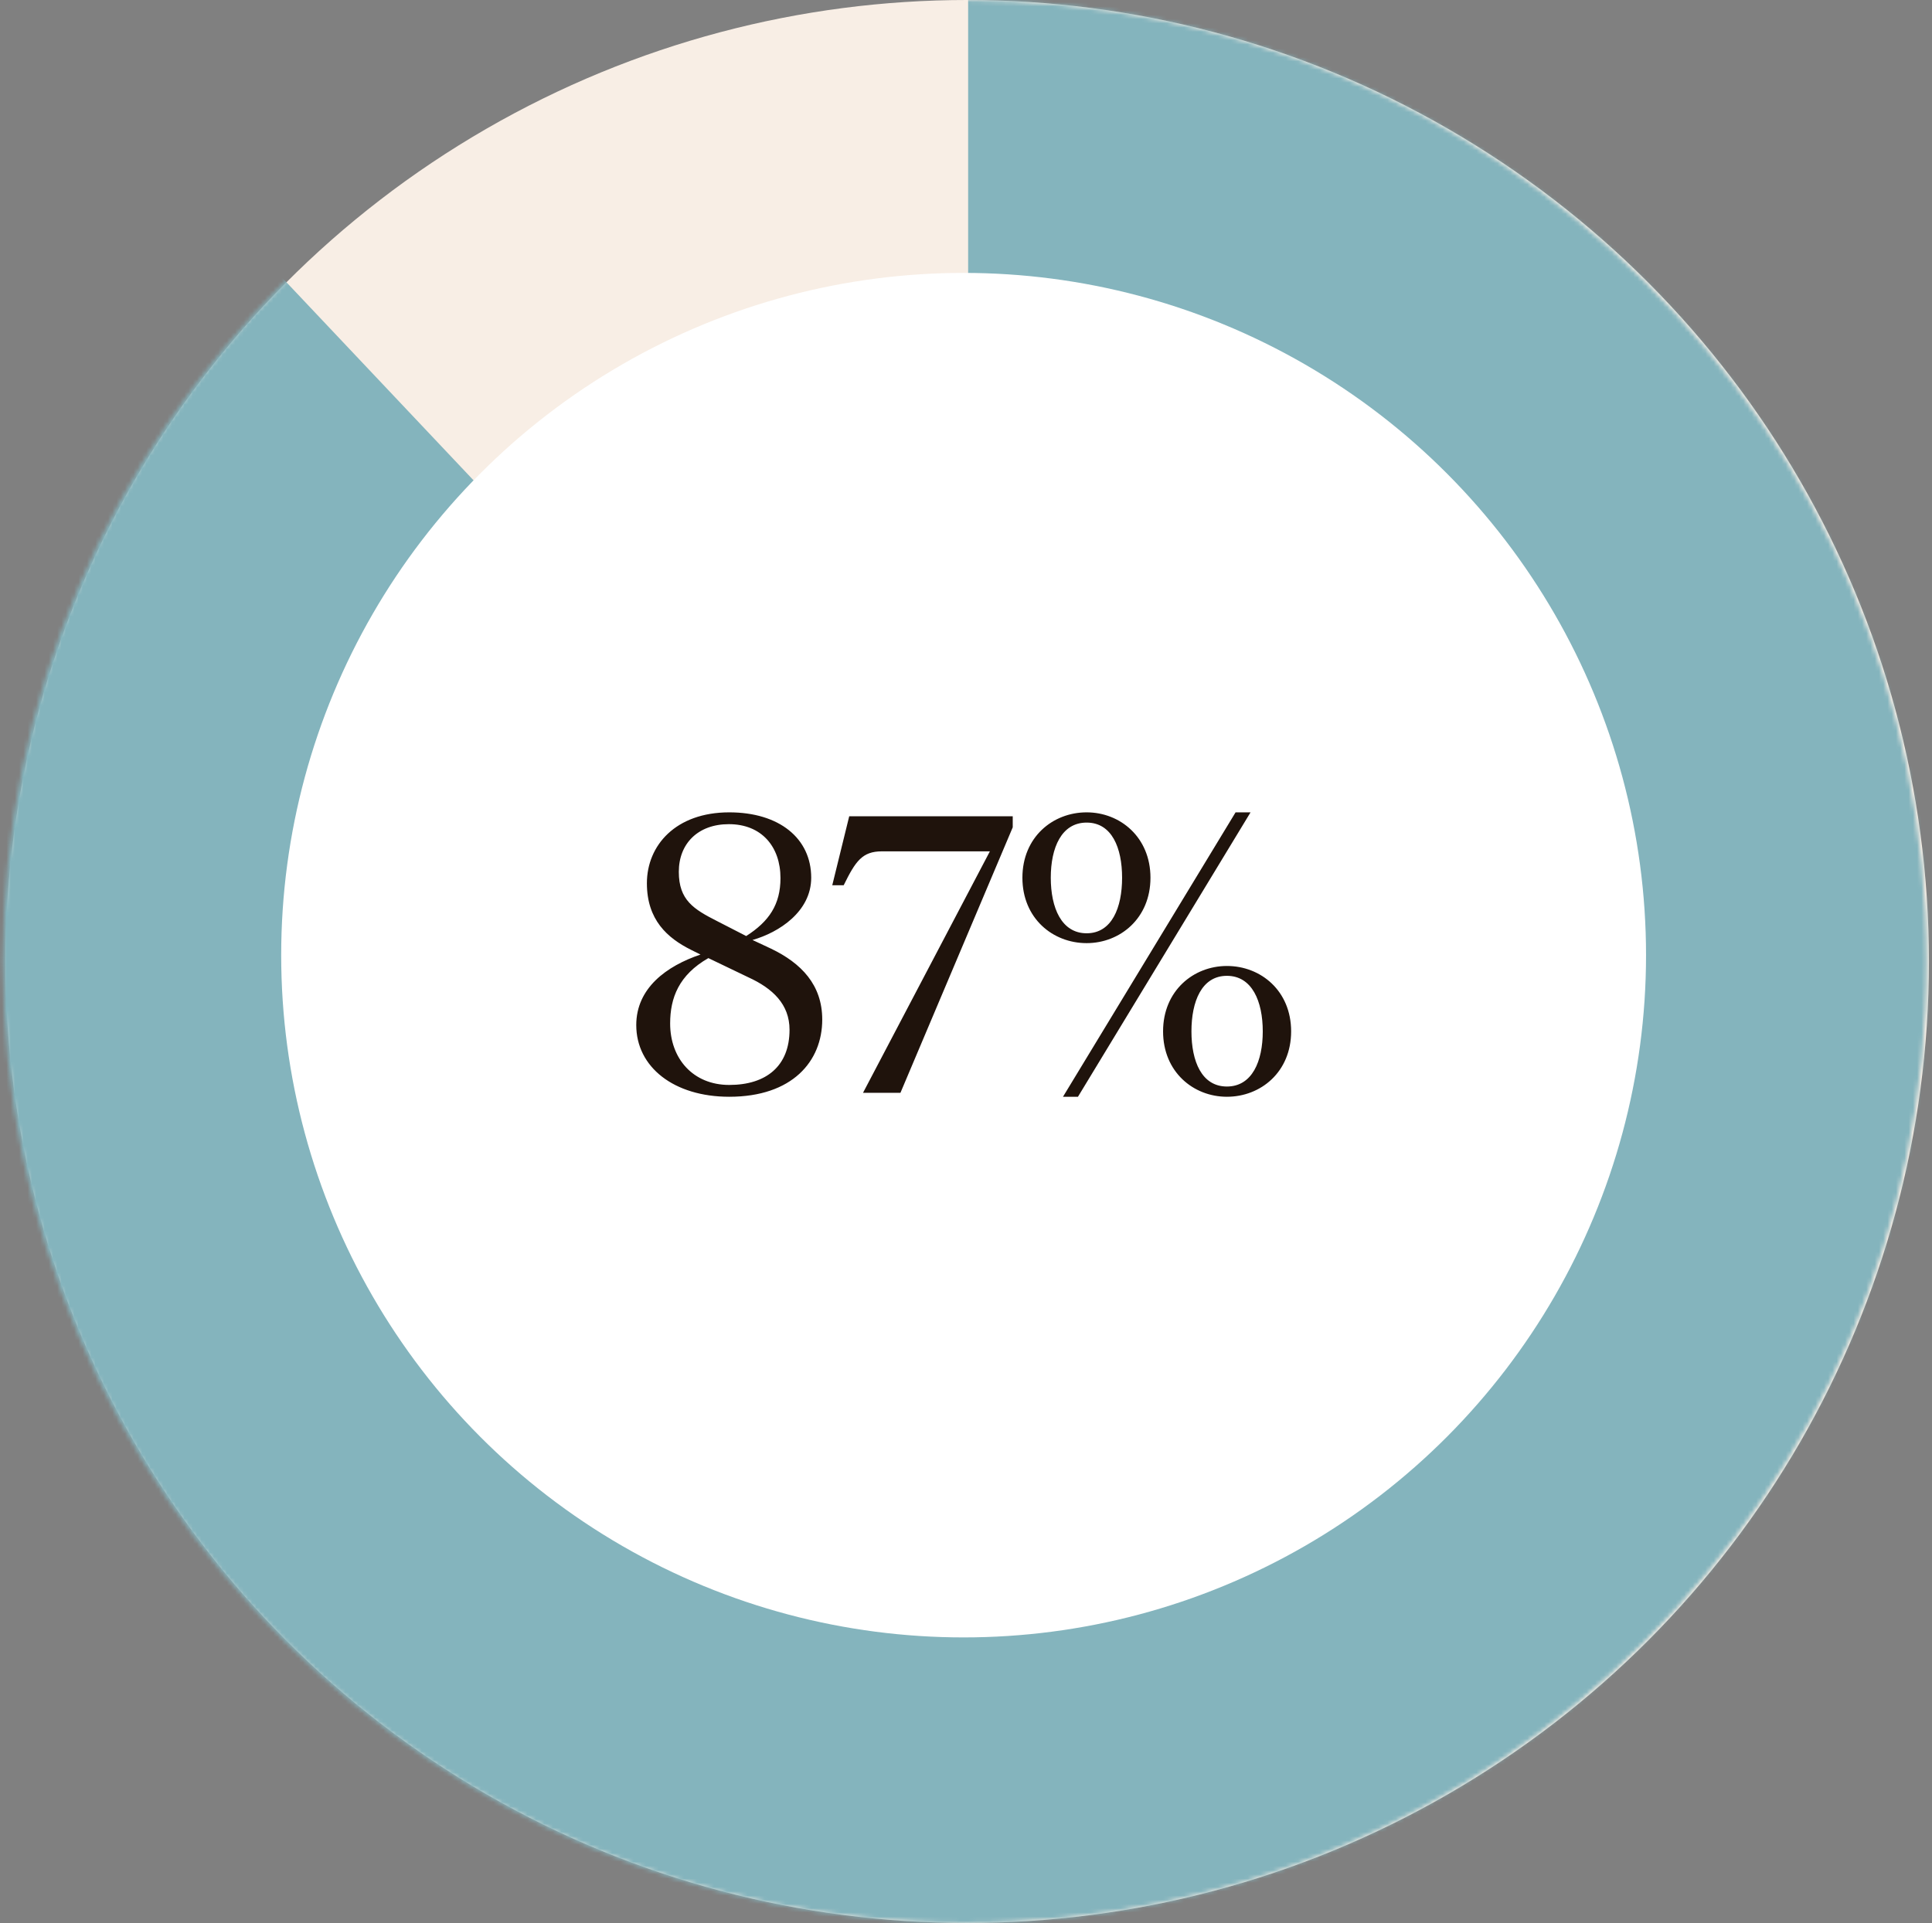
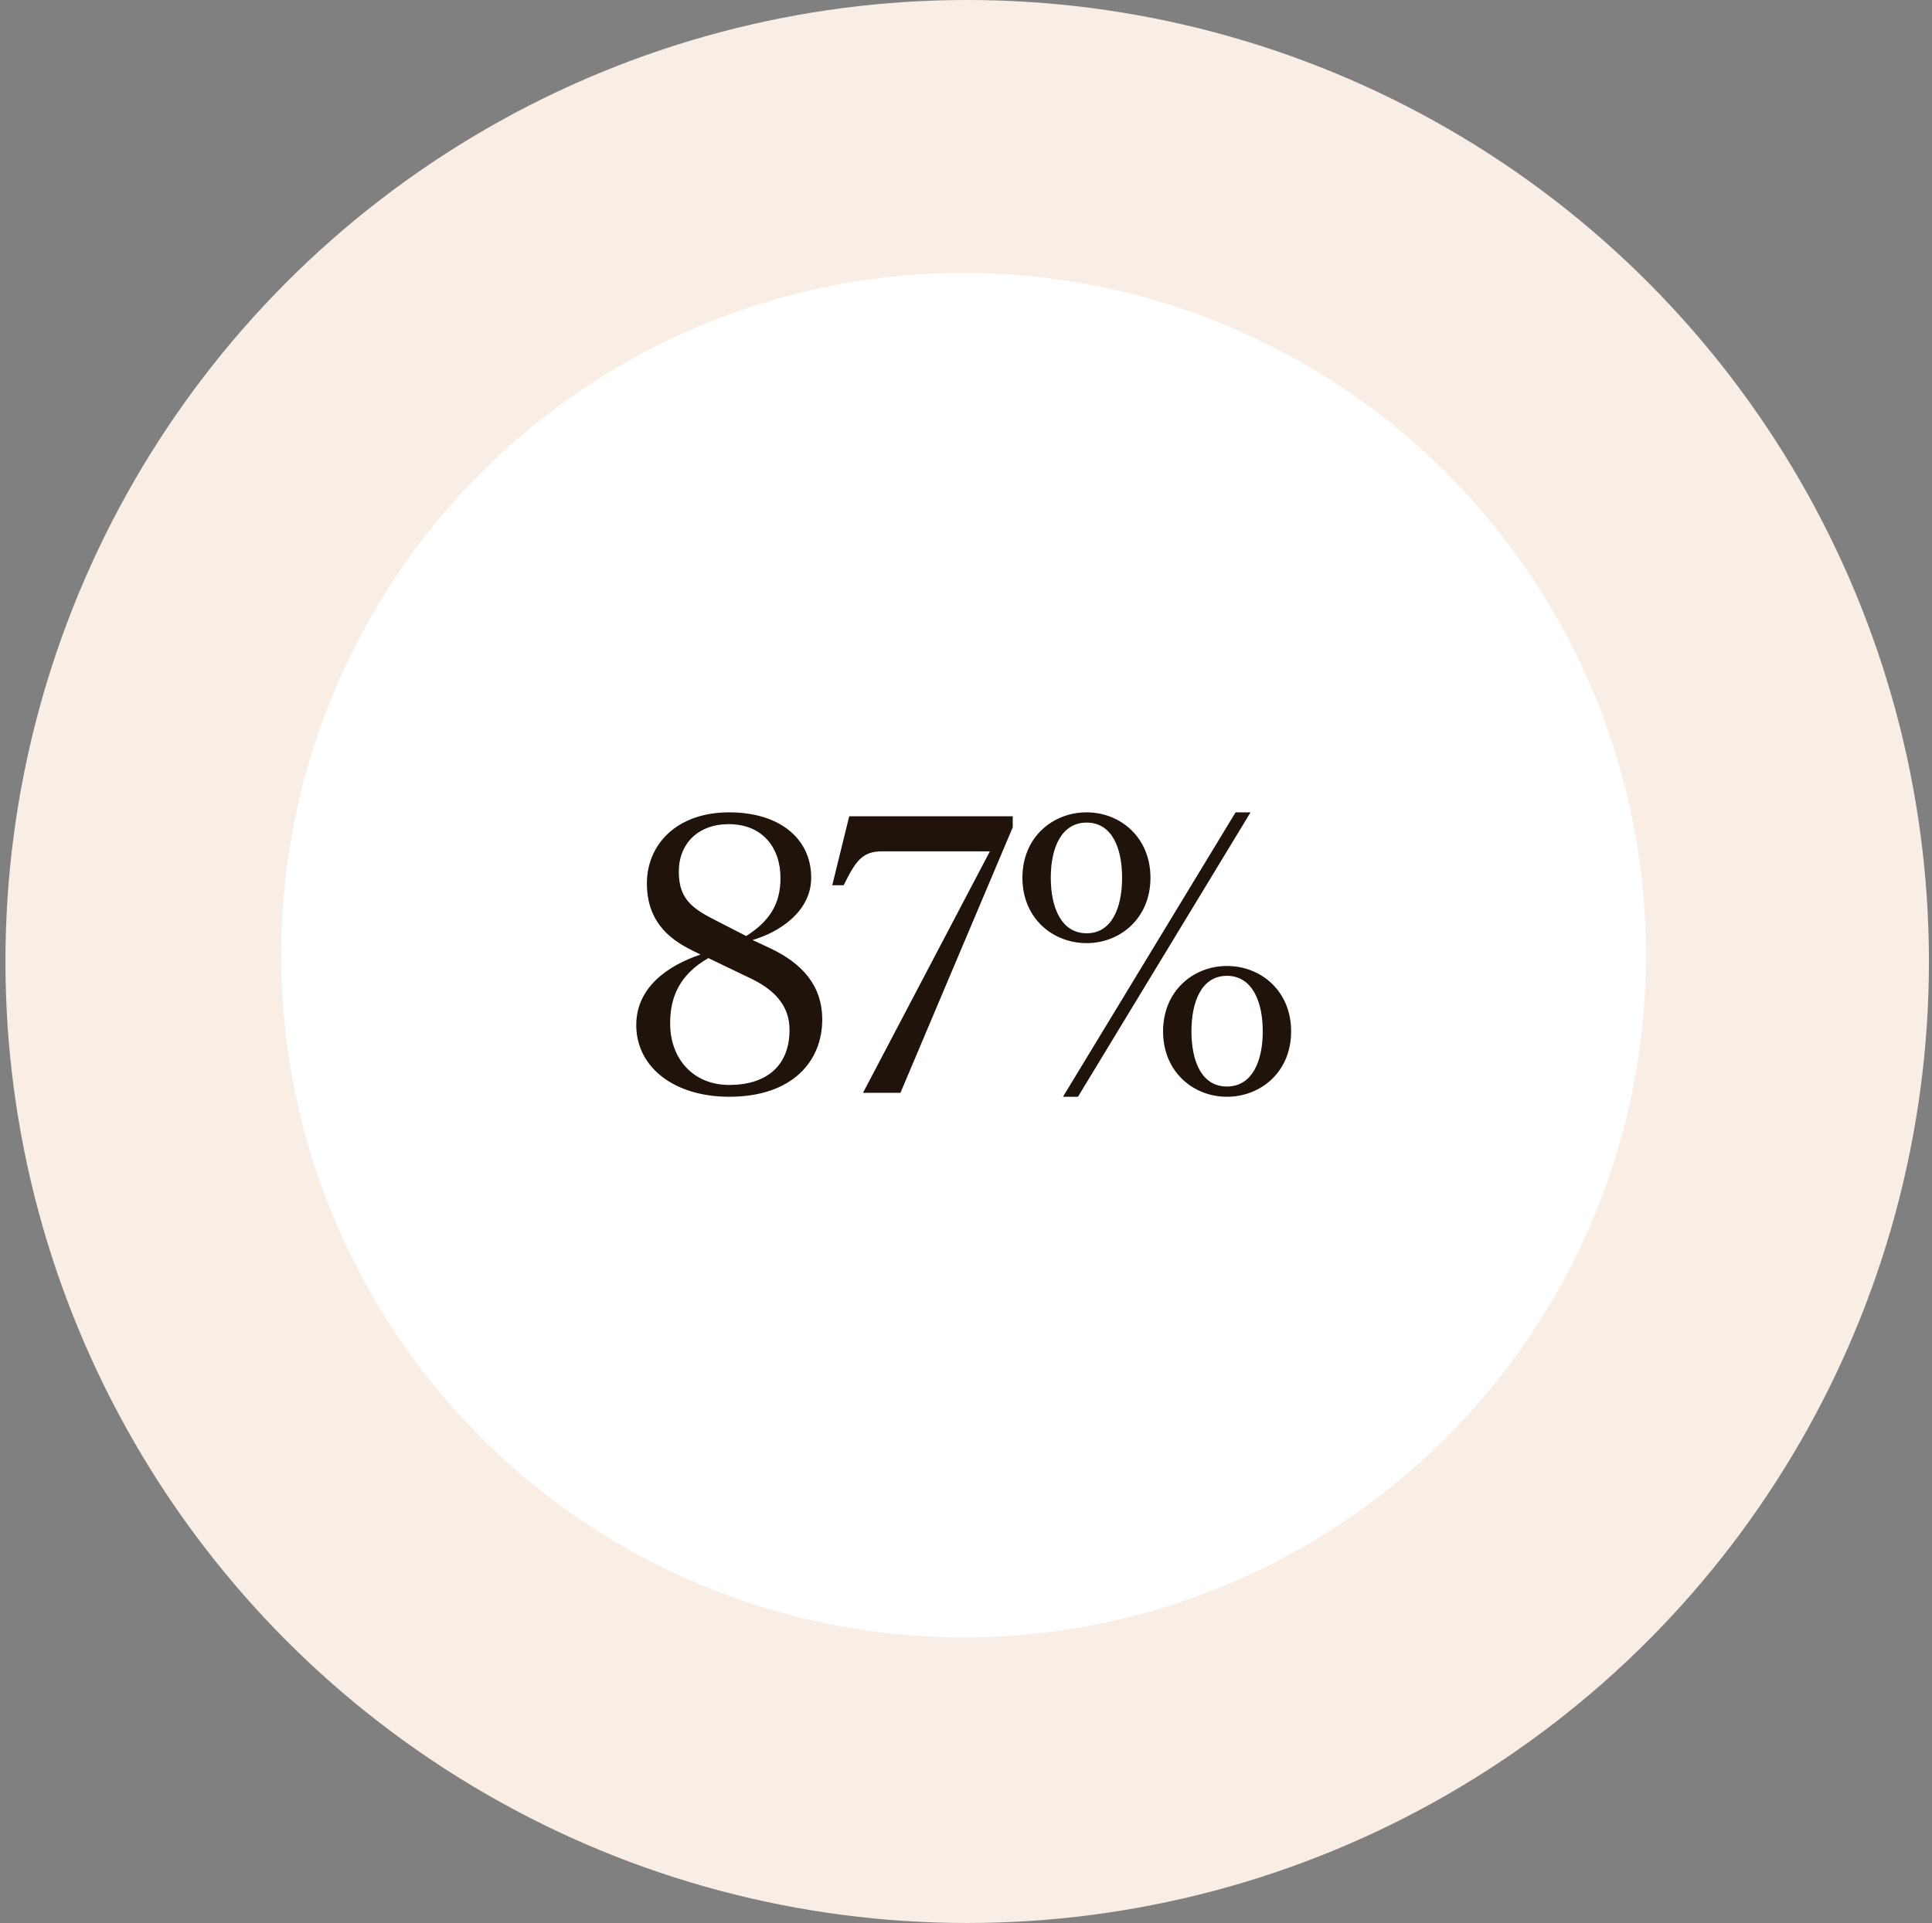
<svg xmlns="http://www.w3.org/2000/svg" fill="none" viewBox="0 0 456 454" height="454" width="456">
  <rect x="0" y="0" width="456" height="454" fill="#808080" stroke="none" />
  <circle fill="#F8EEE5" r="226.996" cy="226.996" cx="228.281" />
  <mask height="454" width="455" y="0" x="0" maskUnits="userSpaceOnUse" style="mask-type:alpha" id="mask0_267_4997">
    <circle fill="#658B87" r="226.996" cy="226.996" cx="227.719" />
  </mask>
  <g mask="url(#mask0_267_4997)">
-     <path fill="#84B4BD" d="M228.504 -32.5V237L41.504 39L-43.496 216L41.504 405.5L164.004 471.5L324.004 453L459.004 347.5L487.004 216L426.004 45.5L228.504 -32.5Z" />
-   </g>
+     </g>
  <circle fill="white" r="161.07" cy="225.5" cx="227.437" />
-   <path fill="#1F130C" d="M191.465 207.222C191.465 215.22 183.839 220.149 177.608 221.916L181.979 223.962C189.14 227.403 194.069 232.518 194.069 240.702C194.069 250.56 187.001 258.93 172.121 258.93C159.101 258.93 150.173 251.955 150.173 242.004C150.173 233.262 157.334 228.054 165.332 225.357L163.1 224.241C157.52 221.451 152.684 217.173 152.684 208.524C152.684 199.596 159.473 191.784 172.121 191.784C183.932 191.784 191.465 197.922 191.465 207.222ZM176.678 230.751L167.192 226.194C160.217 230.193 158.171 235.587 158.171 241.632C158.171 249.909 163.565 256.14 172.121 256.14C180.863 256.14 186.35 251.676 186.35 243.12C186.35 237.075 182.351 233.355 176.678 230.751ZM169.238 217.452L176.12 220.986C181.514 217.545 184.211 213.546 184.211 207.315C184.211 199.875 179.747 194.574 172.028 194.574C164.774 194.574 160.217 199.131 160.217 205.827C160.217 212.523 163.751 214.662 169.238 217.452ZM233.637 200.991H208.155C203.505 200.991 201.924 203.316 199.134 208.989H196.437L200.436 192.714H239.031V195.318L212.526 258H203.691L233.637 200.991ZM241.313 207.222C241.313 197.643 248.474 191.784 256.472 191.784C264.377 191.784 271.538 197.643 271.538 207.222C271.538 216.801 264.377 222.66 256.472 222.66C248.474 222.66 241.313 216.801 241.313 207.222ZM248.009 207.222C248.009 214.29 250.52 220.335 256.472 220.335C262.424 220.335 264.842 214.29 264.842 207.222C264.842 200.154 262.424 194.202 256.472 194.202C250.52 194.202 248.009 200.154 248.009 207.222ZM250.892 258.93L291.626 191.784H295.16L254.426 258.93H250.892ZM304.739 243.492C304.739 253.071 297.578 258.93 289.58 258.93C281.675 258.93 274.514 253.071 274.514 243.492C274.514 233.913 281.675 228.054 289.58 228.054C297.578 228.054 304.739 233.913 304.739 243.492ZM298.043 243.492C298.043 236.424 295.532 230.379 289.58 230.379C283.628 230.379 281.21 236.424 281.21 243.492C281.21 250.56 283.628 256.512 289.58 256.512C295.532 256.512 298.043 250.56 298.043 243.492Z" />
+   <path fill="#1F130C" d="M191.465 207.222C191.465 215.22 183.839 220.149 177.608 221.916L181.979 223.962C189.14 227.403 194.069 232.518 194.069 240.702C194.069 250.56 187.001 258.93 172.121 258.93C159.101 258.93 150.173 251.955 150.173 242.004C150.173 233.262 157.334 228.054 165.332 225.357L163.1 224.241C157.52 221.451 152.684 217.173 152.684 208.524C152.684 199.596 159.473 191.784 172.121 191.784C183.932 191.784 191.465 197.922 191.465 207.222ZM176.678 230.751L167.192 226.194C160.217 230.193 158.171 235.587 158.171 241.632C158.171 249.909 163.565 256.14 172.121 256.14C180.863 256.14 186.35 251.676 186.35 243.12C186.35 237.075 182.351 233.355 176.678 230.751ZM169.238 217.452L176.12 220.986C181.514 217.545 184.211 213.546 184.211 207.315C184.211 199.875 179.747 194.574 172.028 194.574C164.774 194.574 160.217 199.131 160.217 205.827C160.217 212.523 163.751 214.662 169.238 217.452ZM233.637 200.991H208.155C203.505 200.991 201.924 203.316 199.134 208.989H196.437L200.436 192.714H239.031V195.318L212.526 258H203.691L233.637 200.991ZM241.313 207.222C241.313 197.643 248.474 191.784 256.472 191.784C264.377 191.784 271.538 197.643 271.538 207.222C271.538 216.801 264.377 222.66 256.472 222.66C248.474 222.66 241.313 216.801 241.313 207.222ZM248.009 207.222C248.009 214.29 250.52 220.335 256.472 220.335C262.424 220.335 264.842 214.29 264.842 207.222C264.842 200.154 262.424 194.202 256.472 194.202C250.52 194.202 248.009 200.154 248.009 207.222ZM250.892 258.93L291.626 191.784H295.16L254.426 258.93H250.892ZM304.739 243.492C304.739 253.071 297.578 258.93 289.58 258.93C281.675 258.93 274.514 253.071 274.514 243.492C274.514 233.913 281.675 228.054 289.58 228.054C297.578 228.054 304.739 233.913 304.739 243.492ZM298.043 243.492C298.043 236.424 295.532 230.379 289.58 230.379C283.628 230.379 281.21 236.424 281.21 243.492C281.21 250.56 283.628 256.512 289.58 256.512C295.532 256.512 298.043 250.56 298.043 243.492" />
</svg>